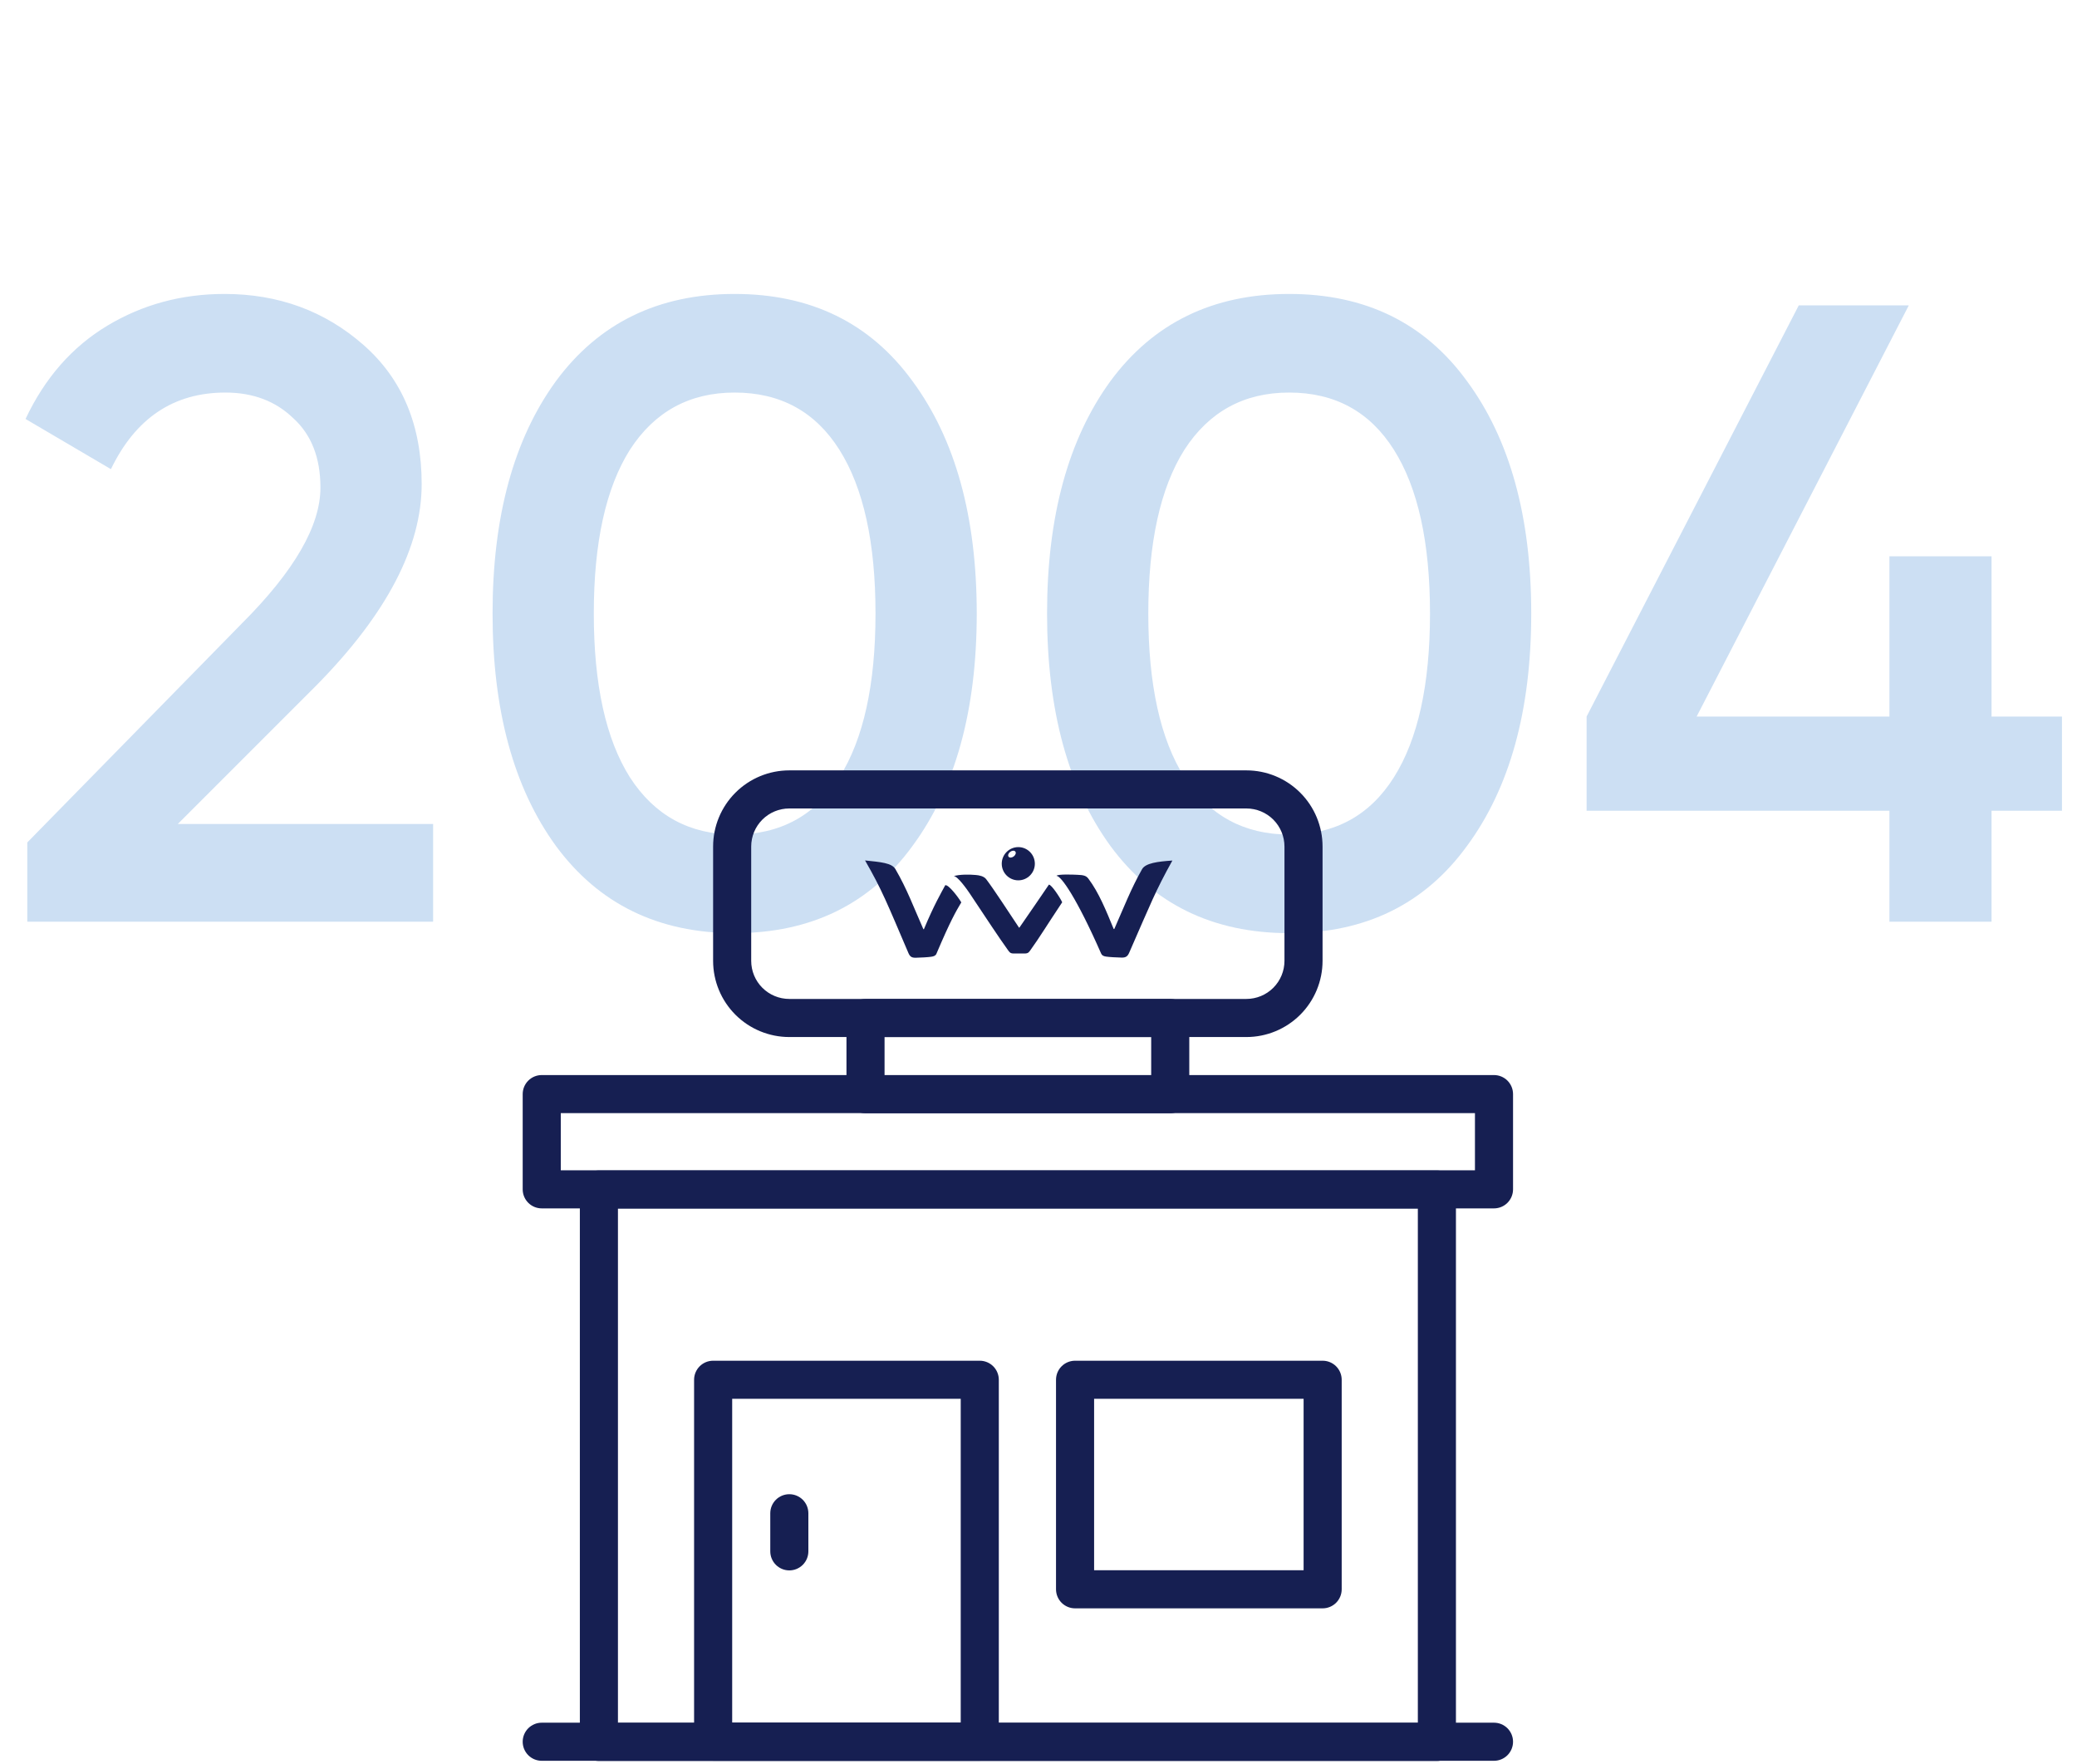
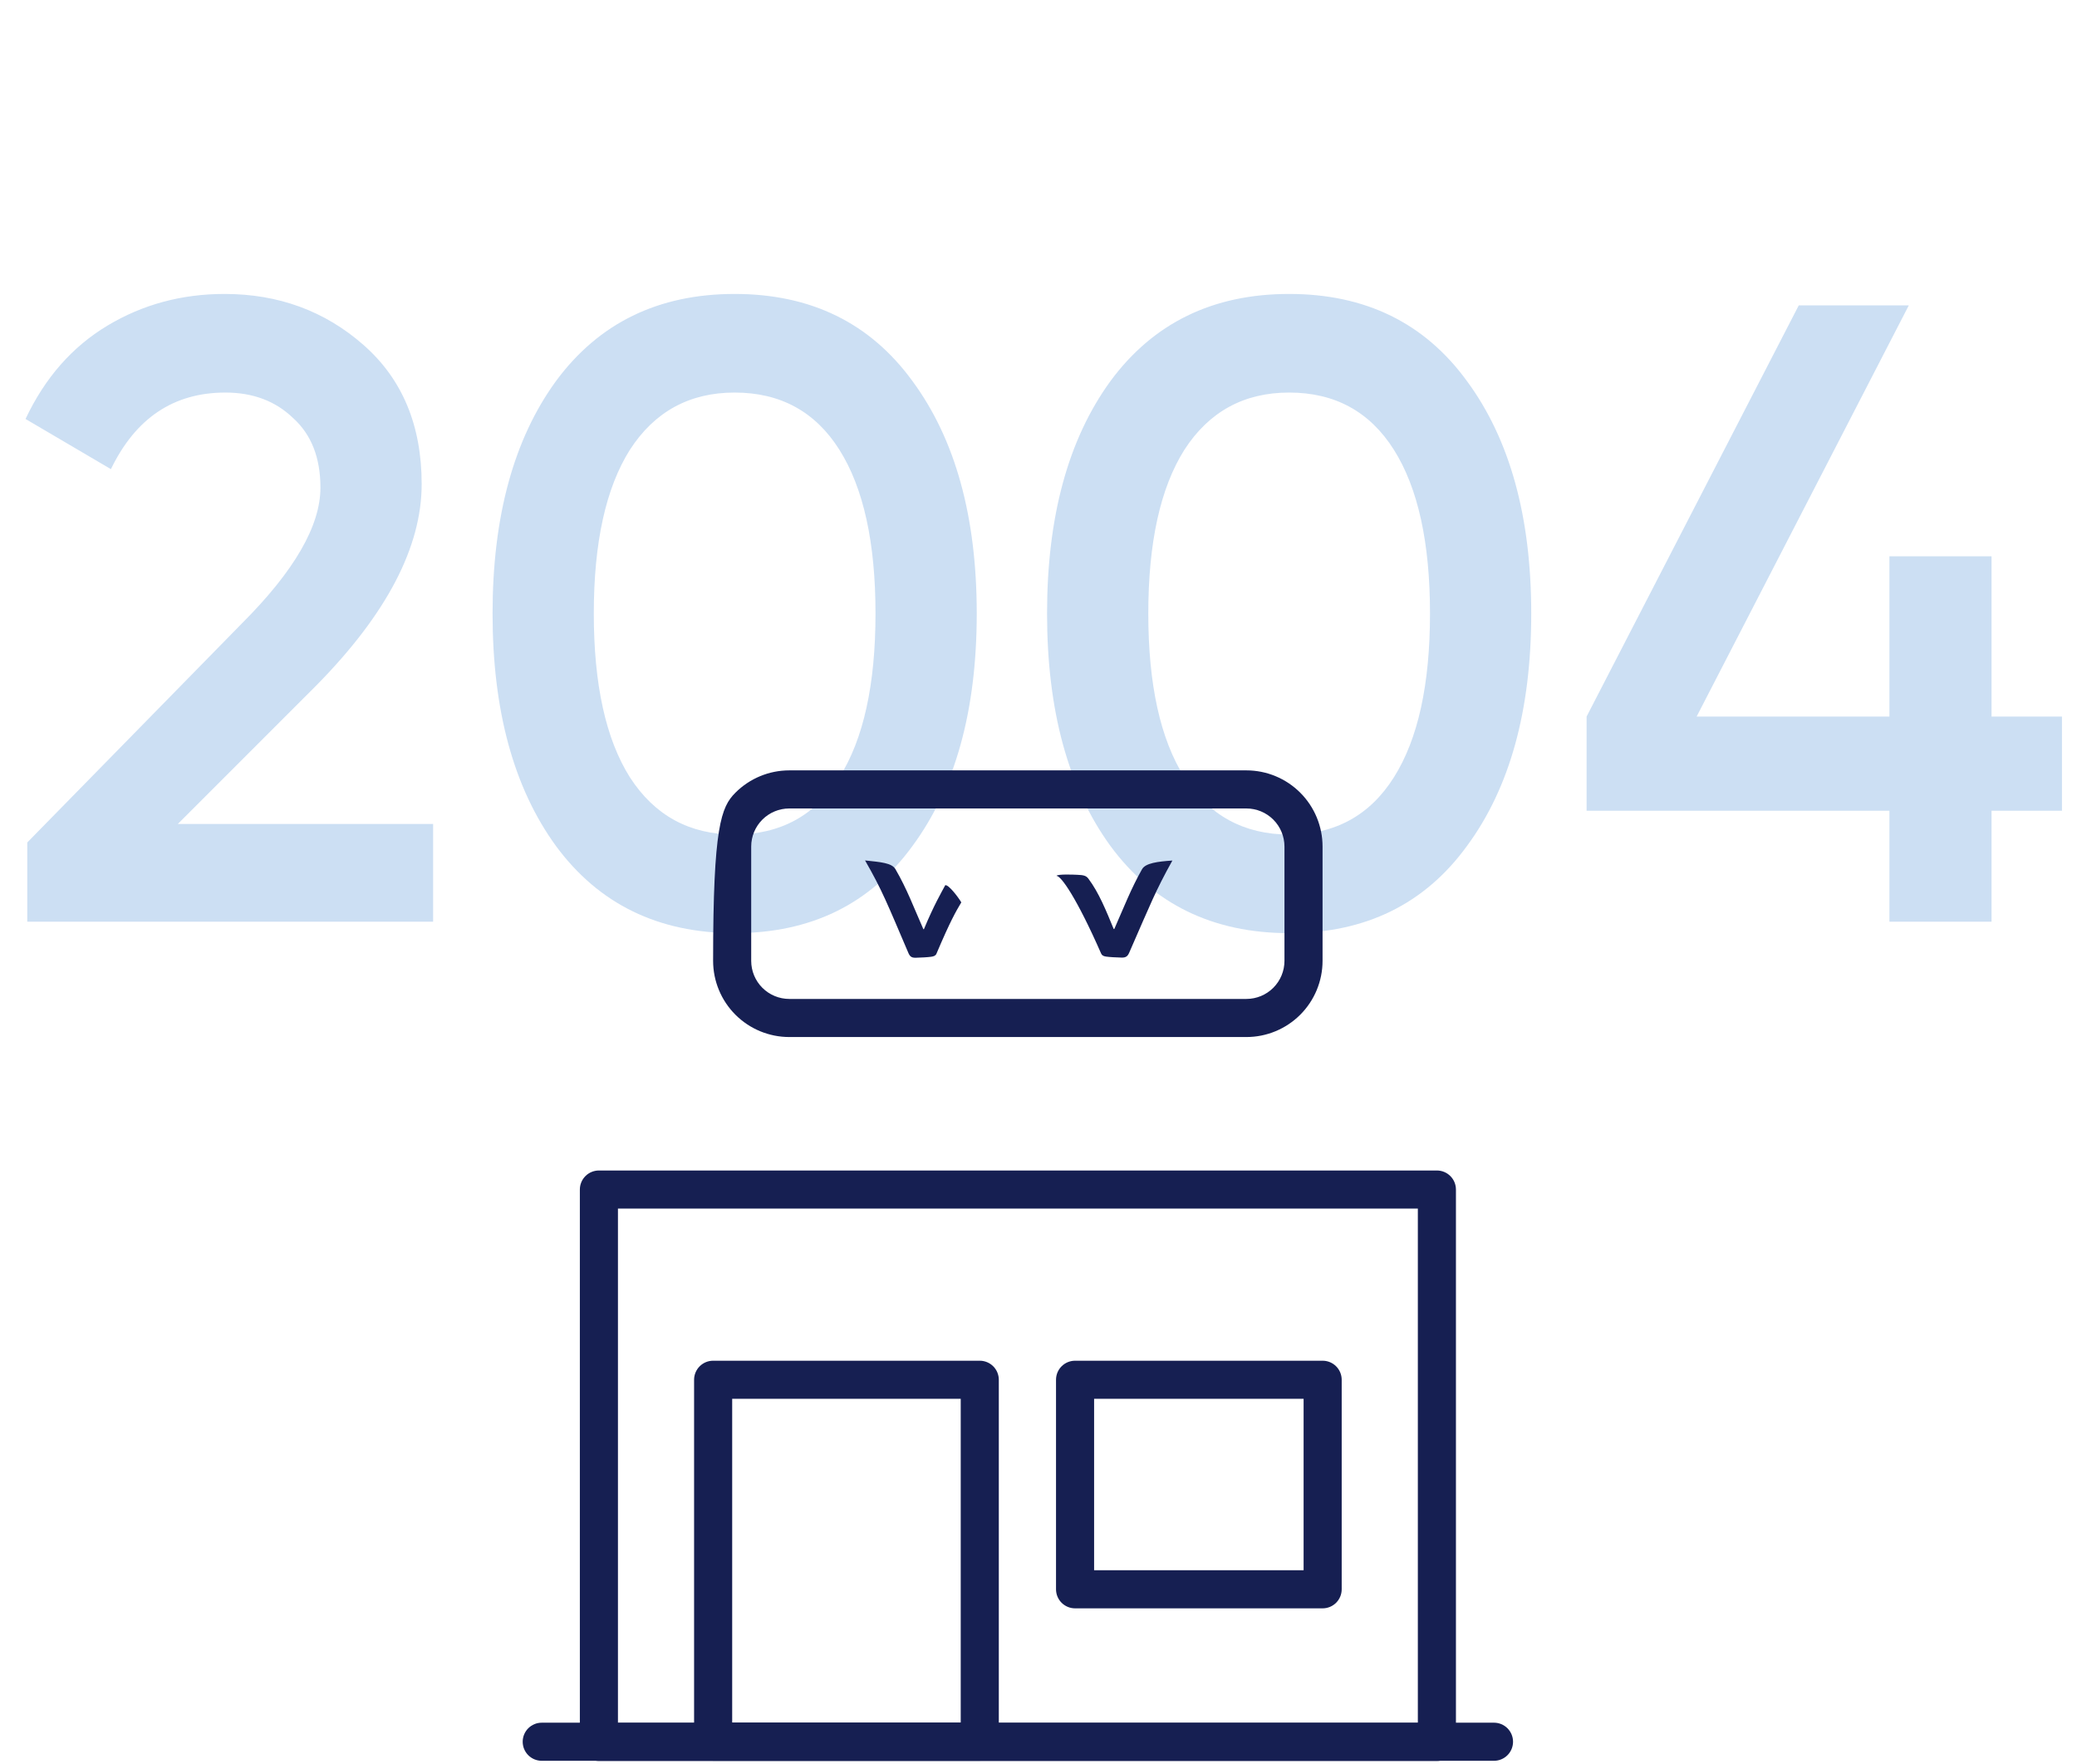
<svg xmlns="http://www.w3.org/2000/svg" width="604" height="513" viewBox="0 0 604 513" fill="none">
  <path d="M7.936 268V244.96L70.4 181.216C85.589 166.027 93.184 152.885 93.184 141.792C93.184 133.088 90.539 126.347 85.248 121.568C80.128 116.619 73.557 114.144 65.536 114.144C50.517 114.144 39.424 121.568 32.256 136.416L7.424 121.824C13.056 109.877 20.992 100.832 31.232 94.688C41.472 88.544 52.821 85.472 65.28 85.472C80.981 85.472 94.464 90.421 105.728 100.32C116.992 110.219 122.624 123.701 122.624 140.768C122.624 159.029 112.469 178.485 92.16 199.136L51.712 239.584H125.952V268H7.936ZM265.352 245.984C253.064 262.88 235.827 271.328 213.64 271.328C191.453 271.328 174.131 262.88 161.672 245.984C149.384 229.088 143.24 206.56 143.24 178.4C143.24 150.24 149.384 127.712 161.672 110.816C174.131 93.92 191.453 85.472 213.64 85.472C235.827 85.472 253.064 93.92 265.352 110.816C277.811 127.712 284.04 150.24 284.04 178.4C284.04 206.56 277.811 229.088 265.352 245.984ZM213.64 242.656C226.952 242.656 237.107 237.109 244.104 226.016C251.101 214.923 254.6 199.051 254.6 178.4C254.6 157.749 251.101 141.877 244.104 130.784C237.107 119.691 226.952 114.144 213.64 114.144C200.499 114.144 190.344 119.691 183.176 130.784C176.179 141.877 172.68 157.749 172.68 178.4C172.68 199.051 176.179 214.923 183.176 226.016C190.344 237.109 200.499 242.656 213.64 242.656ZM426.602 245.984C414.314 262.88 397.077 271.328 374.89 271.328C352.703 271.328 335.381 262.88 322.922 245.984C310.634 229.088 304.49 206.56 304.49 178.4C304.49 150.24 310.634 127.712 322.922 110.816C335.381 93.92 352.703 85.472 374.89 85.472C397.077 85.472 414.314 93.92 426.602 110.816C439.061 127.712 445.29 150.24 445.29 178.4C445.29 206.56 439.061 229.088 426.602 245.984ZM374.89 242.656C388.202 242.656 398.357 237.109 405.354 226.016C412.351 214.923 415.85 199.051 415.85 178.4C415.85 157.749 412.351 141.877 405.354 130.784C398.357 119.691 388.202 114.144 374.89 114.144C361.749 114.144 351.594 119.691 344.426 130.784C337.429 141.877 333.93 157.749 333.93 178.4C333.93 199.051 337.429 214.923 344.426 226.016C351.594 237.109 361.749 242.656 374.89 242.656ZM599.628 208.352V235.744H579.148V268H549.452V235.744H461.388V208.352L523.084 88.8H555.084L493.388 208.352H549.452V161.76H579.148V208.352H599.628Z" fill="#CCDFF3" />
-   <path d="M362.451 301.538H229.529C223.653 301.538 218.018 299.204 213.864 295.049C209.709 290.895 207.375 285.26 207.375 279.384V246.154C207.375 240.278 209.709 234.643 213.864 230.489C218.018 226.334 223.653 224 229.529 224H362.451C368.327 224 373.962 226.334 378.116 230.489C382.271 234.643 384.605 240.278 384.605 246.154V279.384C384.605 285.26 382.271 290.895 378.116 295.049C373.962 299.204 368.327 301.538 362.451 301.538ZM229.529 235.077C226.591 235.077 223.774 236.244 221.696 238.321C219.619 240.399 218.452 243.216 218.452 246.154V279.384C218.452 282.322 219.619 285.14 221.696 287.217C223.774 289.294 226.591 290.461 229.529 290.461H362.451C365.389 290.461 368.206 289.294 370.284 287.217C372.361 285.14 373.528 282.322 373.528 279.384V246.154C373.528 243.216 372.361 240.399 370.284 238.321C368.206 236.244 365.389 235.077 362.451 235.077H229.529Z" fill="#161F52" />
+   <path d="M362.451 301.538H229.529C223.653 301.538 218.018 299.204 213.864 295.049C209.709 290.895 207.375 285.26 207.375 279.384C207.375 240.278 209.709 234.643 213.864 230.489C218.018 226.334 223.653 224 229.529 224H362.451C368.327 224 373.962 226.334 378.116 230.489C382.271 234.643 384.605 240.278 384.605 246.154V279.384C384.605 285.26 382.271 290.895 378.116 295.049C373.962 299.204 368.327 301.538 362.451 301.538ZM229.529 235.077C226.591 235.077 223.774 236.244 221.696 238.321C219.619 240.399 218.452 243.216 218.452 246.154V279.384C218.452 282.322 219.619 285.14 221.696 287.217C223.774 289.294 226.591 290.461 229.529 290.461H362.451C365.389 290.461 368.206 289.294 370.284 287.217C372.361 285.14 373.528 282.322 373.528 279.384V246.154C373.528 243.216 372.361 240.399 370.284 238.321C368.206 236.244 365.389 235.077 362.451 235.077H229.529Z" fill="#161F52" />
  <path d="M417.855 512.035H174.163C172.695 512.035 171.286 511.452 170.247 510.413C169.209 509.375 168.625 507.966 168.625 506.497V345.882C168.625 344.413 169.209 343.005 170.247 341.966C171.286 340.927 172.695 340.344 174.163 340.344H417.855C419.324 340.344 420.732 340.927 421.771 341.966C422.81 343.005 423.393 344.413 423.393 345.882V506.497C423.393 507.966 422.81 509.375 421.771 510.413C420.732 511.452 419.324 512.035 417.855 512.035ZM179.702 500.958H412.316V351.421H179.702V500.958Z" fill="#161F52" />
-   <path d="M340.31 323.699H251.695C250.226 323.699 248.817 323.116 247.778 322.077C246.74 321.039 246.156 319.63 246.156 318.161V296.007C246.156 294.538 246.74 293.13 247.778 292.091C248.817 291.052 250.226 290.469 251.695 290.469H340.31C341.779 290.469 343.187 291.052 344.226 292.091C345.265 293.13 345.848 294.538 345.848 296.007V318.161C345.848 319.63 345.265 321.039 344.226 322.077C343.187 323.116 341.779 323.699 340.31 323.699ZM257.233 312.623H334.771V301.546H257.233V312.623Z" fill="#161F52" />
-   <path d="M434.46 351.363H157.538C156.07 351.363 154.661 350.779 153.622 349.741C152.584 348.702 152 347.293 152 345.824V318.132C152 316.663 152.584 315.255 153.622 314.216C154.661 313.177 156.07 312.594 157.538 312.594H434.46C435.929 312.594 437.338 313.177 438.377 314.216C439.415 315.255 439.999 316.663 439.999 318.132V345.824C439.999 347.293 439.415 348.702 438.377 349.741C437.338 350.779 435.929 351.363 434.46 351.363ZM163.077 340.286H428.922V323.671H163.077V340.286Z" fill="#161F52" />
  <path d="M284.92 511.963H207.382C205.913 511.963 204.505 511.38 203.466 510.341C202.427 509.303 201.844 507.894 201.844 506.425V401.195C201.844 399.726 202.427 398.317 203.466 397.278C204.505 396.24 205.913 395.656 207.382 395.656H284.92C286.389 395.656 287.798 396.24 288.837 397.278C289.875 398.317 290.459 399.726 290.459 401.195V506.425C290.459 507.894 289.875 509.303 288.837 510.341C287.798 511.38 286.389 511.963 284.92 511.963ZM212.921 500.887H279.382V406.733H212.921V500.887Z" fill="#161F52" />
  <path d="M384.632 467.656H312.632C311.163 467.656 309.755 467.072 308.716 466.034C307.677 464.995 307.094 463.586 307.094 462.118V401.195C307.094 399.726 307.677 398.317 308.716 397.278C309.755 396.24 311.163 395.656 312.632 395.656H384.632C386.101 395.656 387.509 396.24 388.548 397.278C389.587 398.317 390.17 399.726 390.17 401.195V462.118C390.17 463.586 389.587 464.995 388.548 466.034C387.509 467.072 386.101 467.656 384.632 467.656ZM318.171 456.579H379.093V406.733H318.171V456.579Z" fill="#161F52" />
  <path d="M434.46 511.983H157.538C156.07 511.983 154.661 511.4 153.622 510.361C152.584 509.322 152 507.914 152 506.445C152 504.976 152.584 503.567 153.622 502.528C154.661 501.49 156.07 500.906 157.538 500.906H434.46C435.929 500.906 437.338 501.49 438.377 502.528C439.415 503.567 439.999 504.976 439.999 506.445C439.999 507.914 439.415 509.322 438.377 510.361C437.338 511.4 435.929 511.983 434.46 511.983Z" fill="#161F52" />
-   <path d="M224 451.084V440.007C224 438.538 224.584 437.13 225.622 436.091C226.661 435.052 228.07 434.469 229.538 434.469C231.007 434.469 232.416 435.052 233.455 436.091C234.493 437.13 235.077 438.538 235.077 440.007V451.084C235.077 452.553 234.493 453.962 233.455 455C232.416 456.039 231.007 456.623 229.538 456.623C228.07 456.623 226.661 456.039 225.622 455C224.584 453.962 224 452.553 224 451.084Z" fill="#161F52" />
  <path d="M279.551 262.381C278.703 260.935 275.879 257.175 274.885 257.39C273.655 259.678 271.573 263.242 268.679 270.175C268.617 270.179 268.584 270.179 268.522 270.182C265.634 263.652 263.759 258.495 260.391 252.714C259.338 250.91 256.094 250.664 251.562 250.188C256.525 258.84 257.926 262.517 264.152 277.068C264.586 278.083 265.05 278.517 266.3 278.481C267.906 278.435 269.789 278.343 270.804 278.194C271.568 278.081 272.079 277.88 272.313 277.329C276.444 267.608 277.919 265.14 279.551 262.381Z" fill="#161F52" />
-   <path d="M294.781 249.034C294.235 249.442 293.568 249.47 293.292 249.098C293.014 248.726 293.235 248.093 293.781 247.684C294.328 247.276 294.995 247.248 295.271 247.62C295.547 247.993 295.327 248.627 294.781 249.034ZM296.144 246.312H296.109C293.458 246.322 291.312 248.481 291.312 251.144C291.312 253.812 293.467 255.974 296.126 255.974C298.783 255.974 300.938 253.812 300.938 251.144C300.938 248.481 298.793 246.322 296.144 246.312V246.312Z" fill="#161F52" />
-   <path d="M297.98 277.249C299.105 277.253 299.288 276.767 299.841 275.999C302.142 272.82 304.198 269.418 308.891 262.351C308.246 260.946 305.792 257.221 305.027 257.221C303.29 259.756 299.581 265.235 296.435 269.738H296.344C293.379 265.297 288.962 258.485 286.779 255.634C286.1 254.747 284.759 254.508 283.8 254.423C282.068 254.269 279.113 254.196 277.312 254.761C278.369 254.561 281.336 258.784 281.947 259.705C286.643 266.773 290.637 272.82 292.937 275.999C293.491 276.767 293.674 277.253 294.799 277.249H297.98Z" fill="#161F52" />
  <path d="M307.219 254.669C307.639 254.092 312.515 254.334 313.255 254.362C315.114 254.43 315.856 254.619 316.498 255.472C319.577 259.567 321.683 264.832 323.868 270.124C323.925 270.124 323.983 270.126 324.038 270.124C326.936 263.575 328.881 258.457 332.107 252.746C333.122 250.949 336.697 250.507 340.933 250.219C335.989 259.119 334.695 262.578 328.375 277.019C327.933 278.03 327.421 278.472 326.169 278.436C324.564 278.391 322.683 278.299 321.667 278.15C320.902 278.036 320.455 277.81 320.214 277.262C313.152 261.174 308.534 254.608 307.219 254.669Z" fill="#161F52" />
</svg>